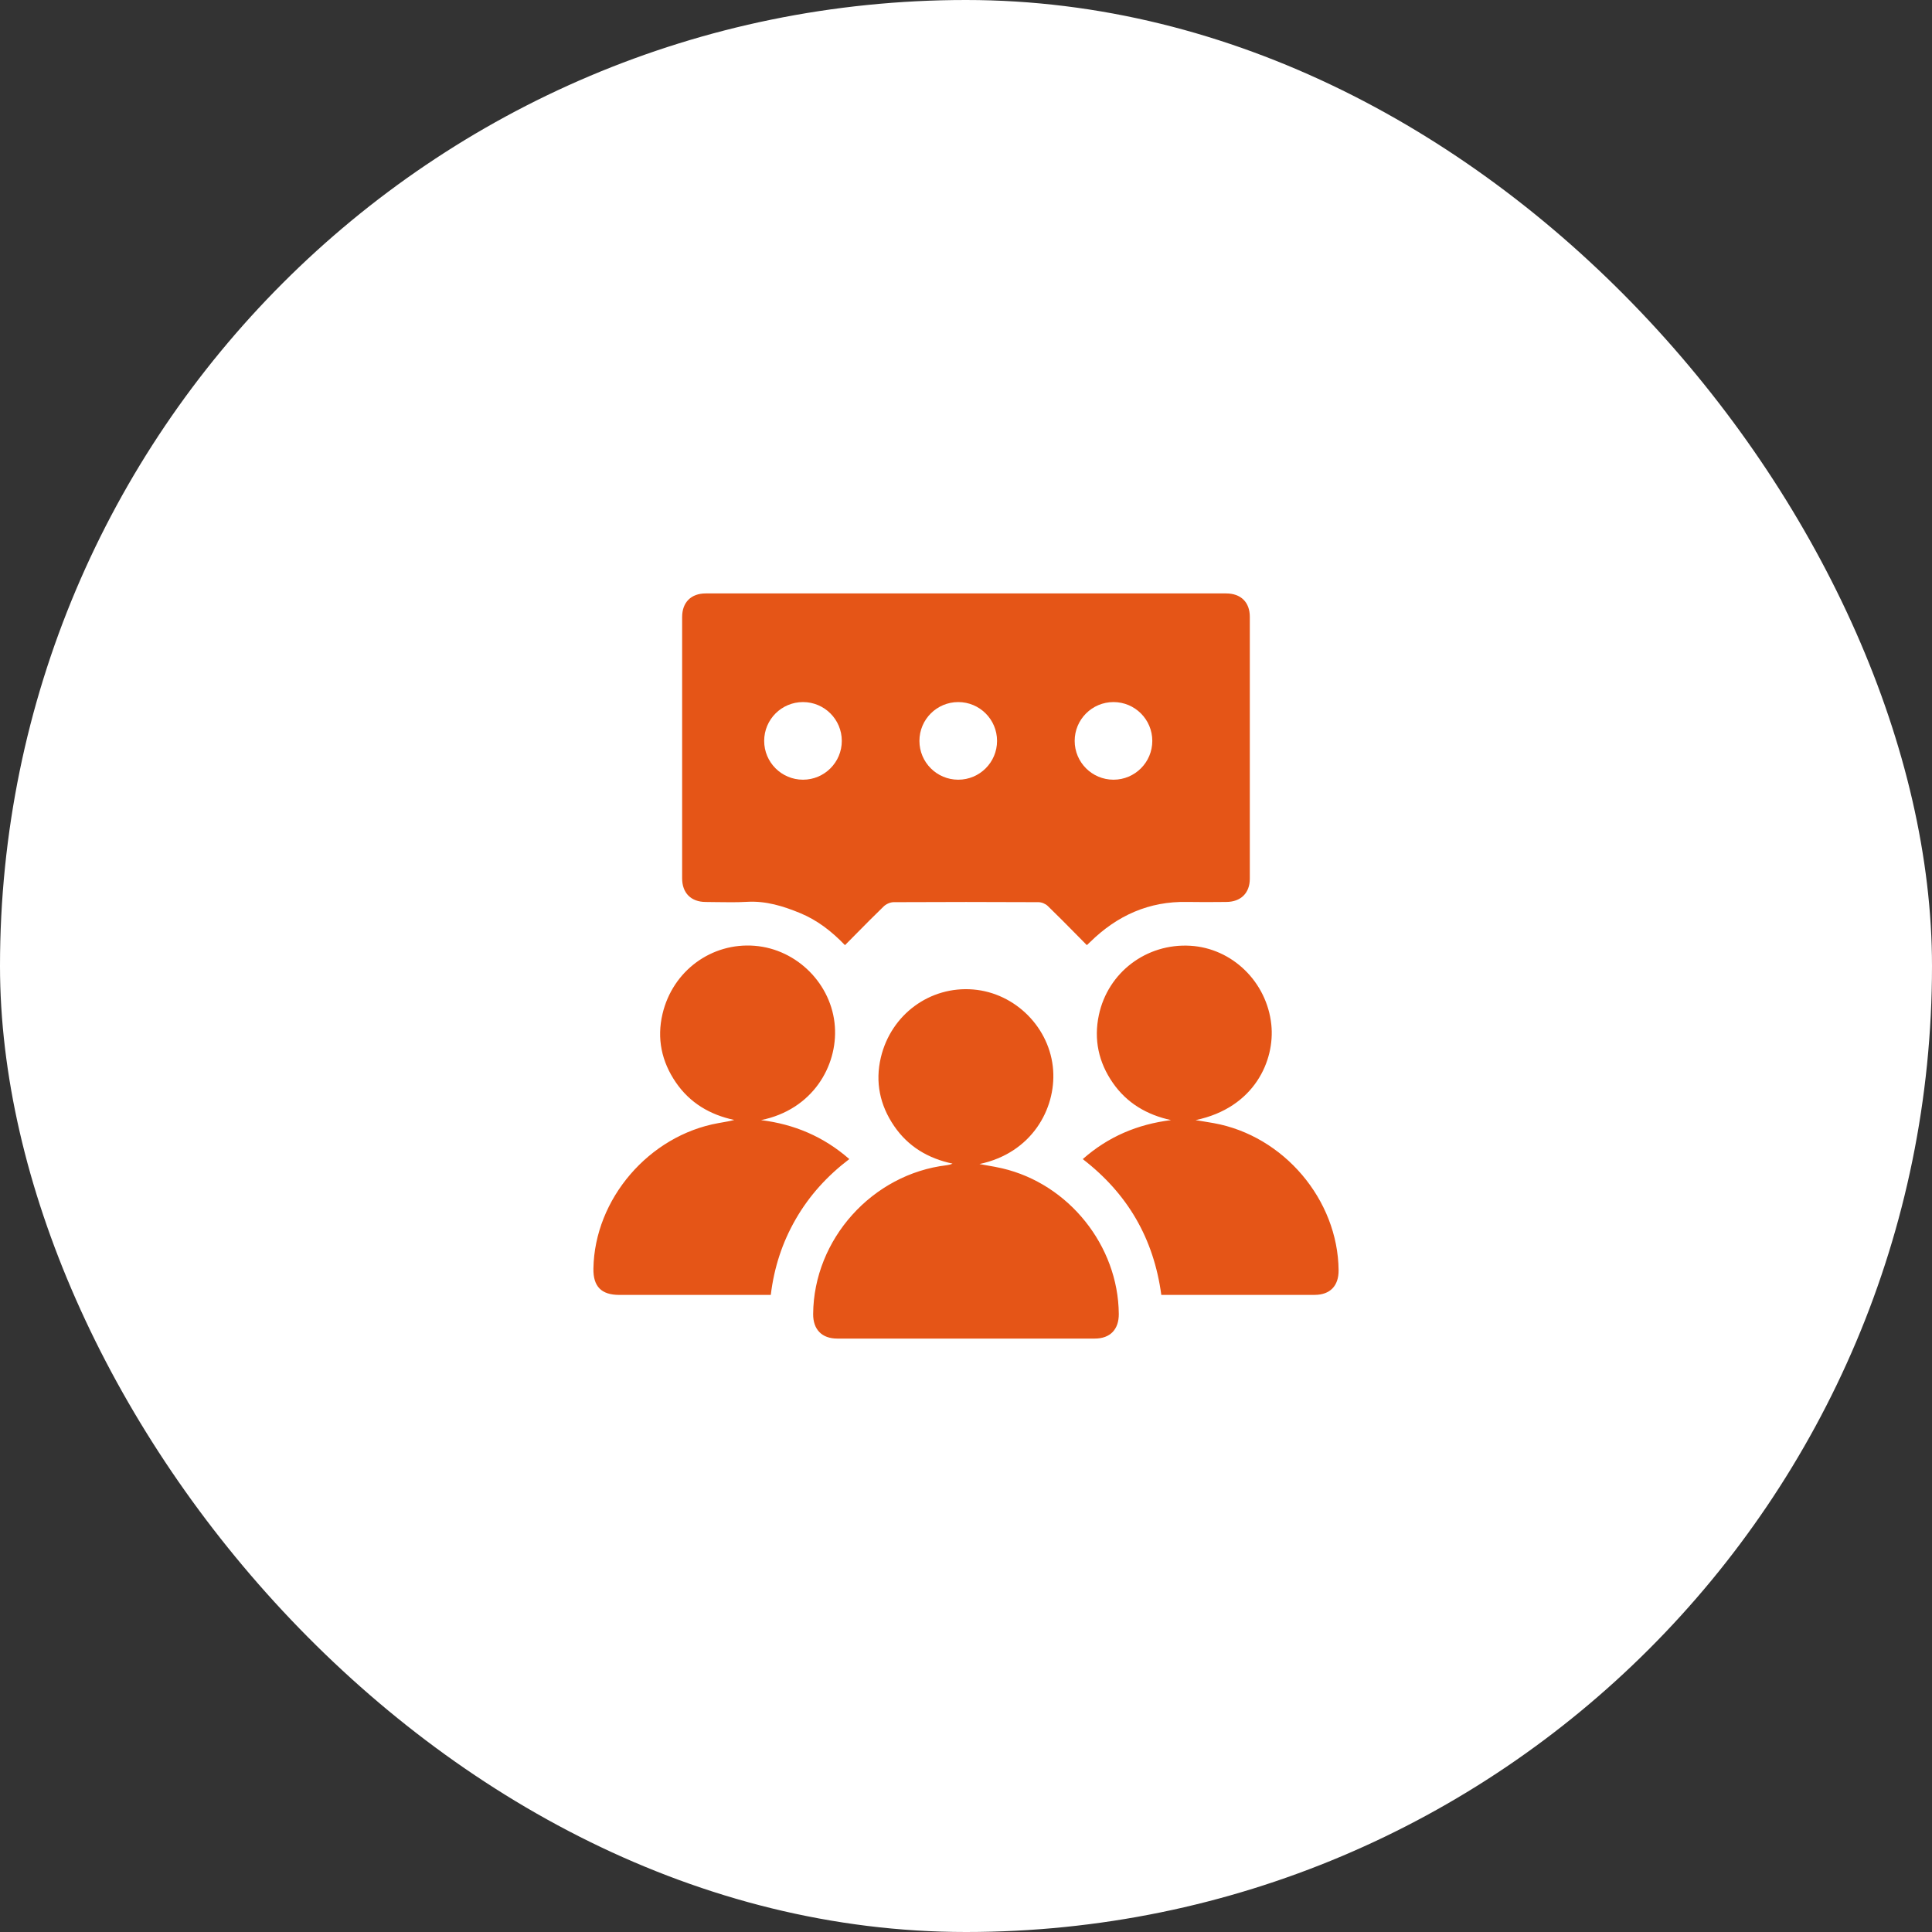
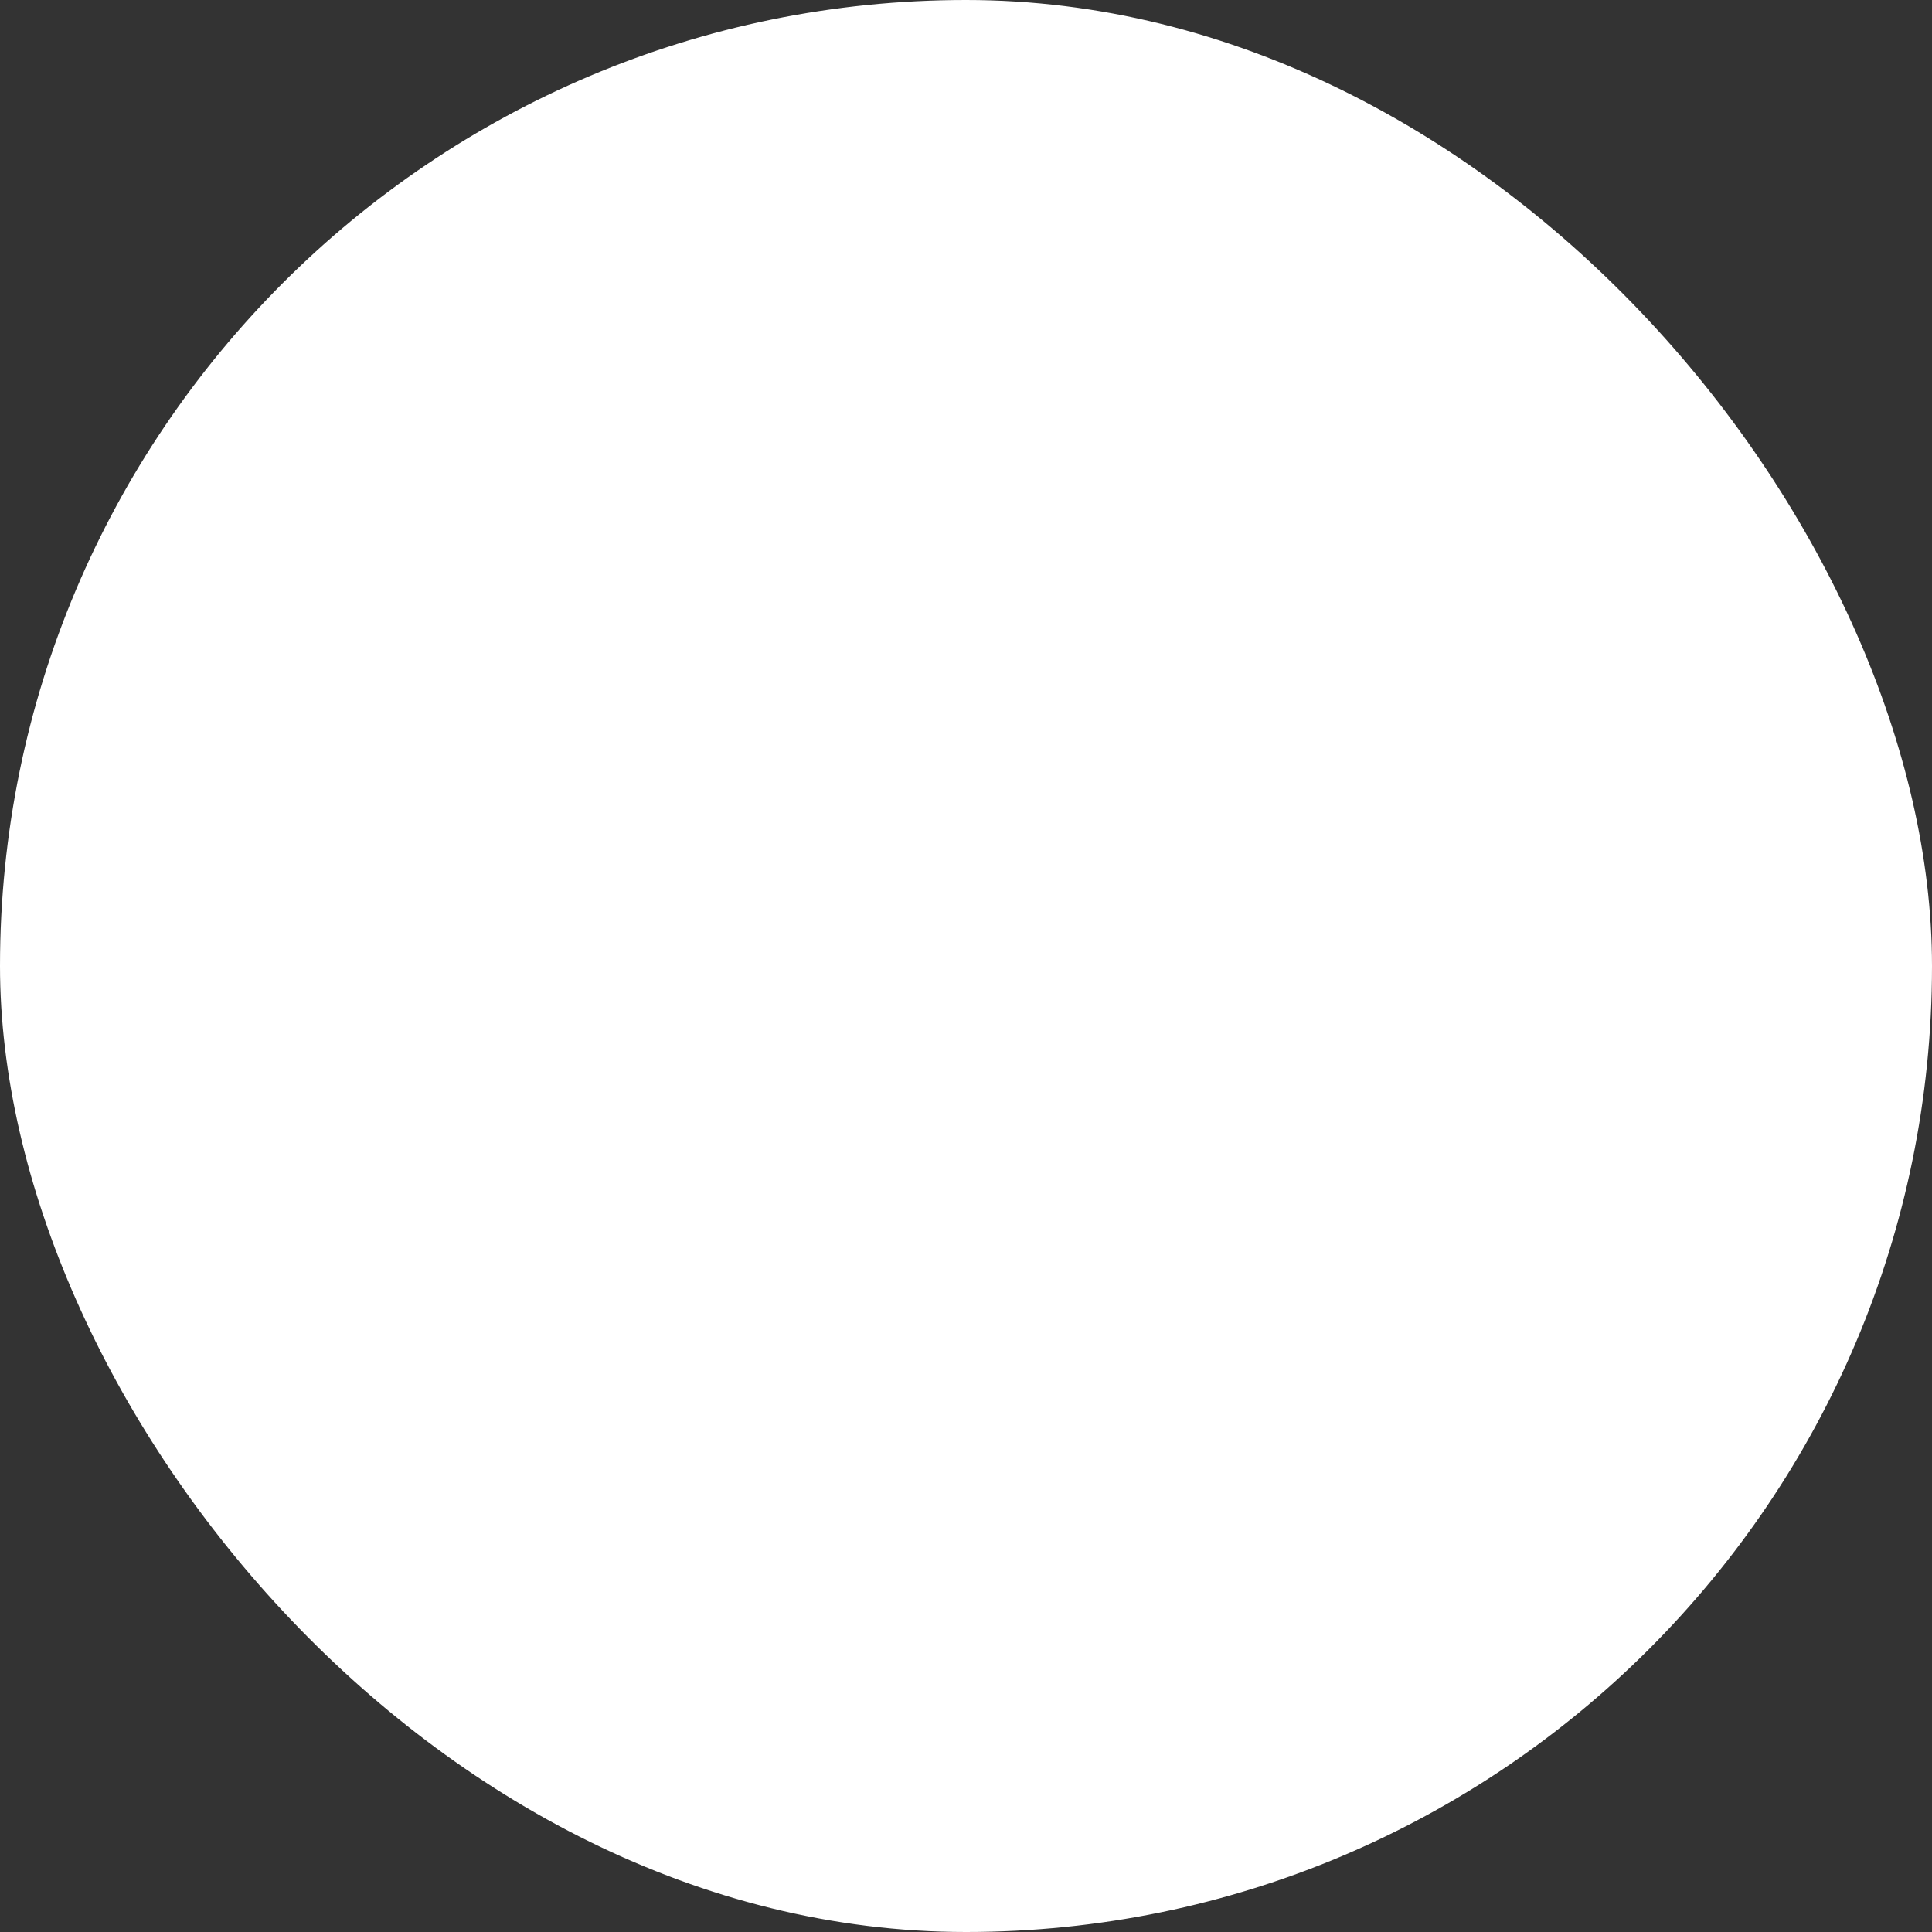
<svg xmlns="http://www.w3.org/2000/svg" width="140" height="140" viewBox="0 0 140 140" fill="none">
  <rect x="0" y="0" width="140" height="140" fill="#333333" stroke="none" />
  <rect width="140" height="140" rx="70" fill="white" />
-   <path fill-rule="evenodd" clip-rule="evenodd" d="M78.01 67.731C78.256 67.981 78.505 68.233 78.756 68.487H78.758C78.812 68.436 78.855 68.396 78.891 68.362C78.938 68.319 78.973 68.286 79.008 68.252C80.958 66.34 83.266 65.299 86.031 65.358C86.917 65.376 87.805 65.368 88.692 65.36L88.88 65.358C89.913 65.35 90.566 64.71 90.566 63.681C90.57 57.353 90.57 51.026 90.566 44.698C90.566 43.637 89.917 43.002 88.846 43.002C76.278 42.999 63.708 42.999 51.138 43.002C50.075 43.002 49.43 43.65 49.43 44.715C49.426 51.024 49.428 57.335 49.43 63.644V63.645C49.43 64.71 50.073 65.354 51.131 65.36C51.389 65.362 51.648 65.366 51.907 65.37C52.651 65.381 53.394 65.392 54.136 65.35C55.505 65.272 56.758 65.662 57.988 66.169C59.224 66.68 60.261 67.483 61.231 68.489C61.486 68.232 61.738 67.977 61.99 67.722L61.992 67.72C62.673 67.03 63.347 66.347 64.037 65.681C64.215 65.51 64.513 65.375 64.756 65.375C68.255 65.356 71.752 65.358 75.251 65.375C75.481 65.375 75.764 65.493 75.929 65.654C76.629 66.33 77.312 67.023 78.01 67.731L78.01 67.731ZM55.146 81.167C57.55 81.465 59.678 82.358 61.544 83.991C59.949 85.203 58.647 86.633 57.663 88.342C56.686 90.034 56.093 91.855 55.854 93.834H55.311H44.875C43.575 93.834 42.979 93.224 43.001 91.925C43.085 86.876 47.034 82.282 52.059 81.384C52.135 81.371 52.211 81.357 52.287 81.344C52.589 81.292 52.894 81.239 53.206 81.156C51.44 80.78 49.99 79.92 48.972 78.431C47.941 76.923 47.586 75.252 48.01 73.465C48.75 70.343 51.567 68.284 54.698 68.537C57.77 68.787 60.283 71.326 60.498 74.384C60.701 77.255 58.88 80.41 55.15 81.167H55.146ZM71.532 84.451H71.532L71.532 84.451C71.898 84.514 72.263 84.578 72.625 84.663C77.446 85.788 81.03 90.269 81.072 95.209C81.083 96.335 80.445 96.998 79.333 96.998C73.113 97.001 66.892 97.001 60.669 96.998C59.554 96.998 58.916 96.339 58.924 95.218C58.962 89.802 63.211 85.072 68.606 84.436C68.743 84.42 68.876 84.386 69.026 84.32C67.26 83.947 65.81 83.087 64.792 81.596C63.761 80.087 63.406 78.416 63.83 76.627C64.572 73.505 67.393 71.444 70.52 71.701C73.594 71.955 76.103 74.496 76.316 77.555C76.51 80.345 74.776 83.549 70.979 84.35L70.981 84.352C71.164 84.387 71.348 84.419 71.532 84.451ZM78.461 83.993C81.71 86.496 83.604 89.747 84.153 93.836V93.832H84.554C85.733 93.832 86.912 93.832 88.091 93.833L88.123 93.833H88.132C90.508 93.834 92.884 93.835 95.261 93.832C96.381 93.832 97.01 93.179 97 92.049C96.953 86.935 93.019 82.297 87.95 81.386C87.696 81.341 87.442 81.299 87.149 81.251L87.149 81.251C86.992 81.225 86.823 81.198 86.638 81.167C90.915 80.277 92.396 76.834 92.125 74.249C91.8 71.146 89.283 68.708 86.251 68.533C83.084 68.349 80.286 70.453 79.627 73.556C79.251 75.33 79.608 76.982 80.641 78.469C81.662 79.939 83.103 80.784 84.857 81.167C82.439 81.467 80.312 82.358 78.461 83.993ZM58.188 56.5C59.741 56.5 61 55.241 61 53.688C61 52.134 59.741 50.875 58.188 50.875C56.634 50.875 55.375 52.134 55.375 53.688C55.375 55.241 56.634 56.5 58.188 56.5ZM69.438 56.5C70.991 56.5 72.25 55.241 72.25 53.688C72.25 52.134 70.991 50.875 69.438 50.875C67.884 50.875 66.625 52.134 66.625 53.688C66.625 55.241 67.884 56.5 69.438 56.5ZM83.5 53.688C83.5 55.241 82.241 56.5 80.688 56.5C79.134 56.5 77.875 55.241 77.875 53.688C77.875 52.134 79.134 50.875 80.688 50.875C82.241 50.875 83.5 52.134 83.5 53.688Z" fill="#E55517" />
</svg>